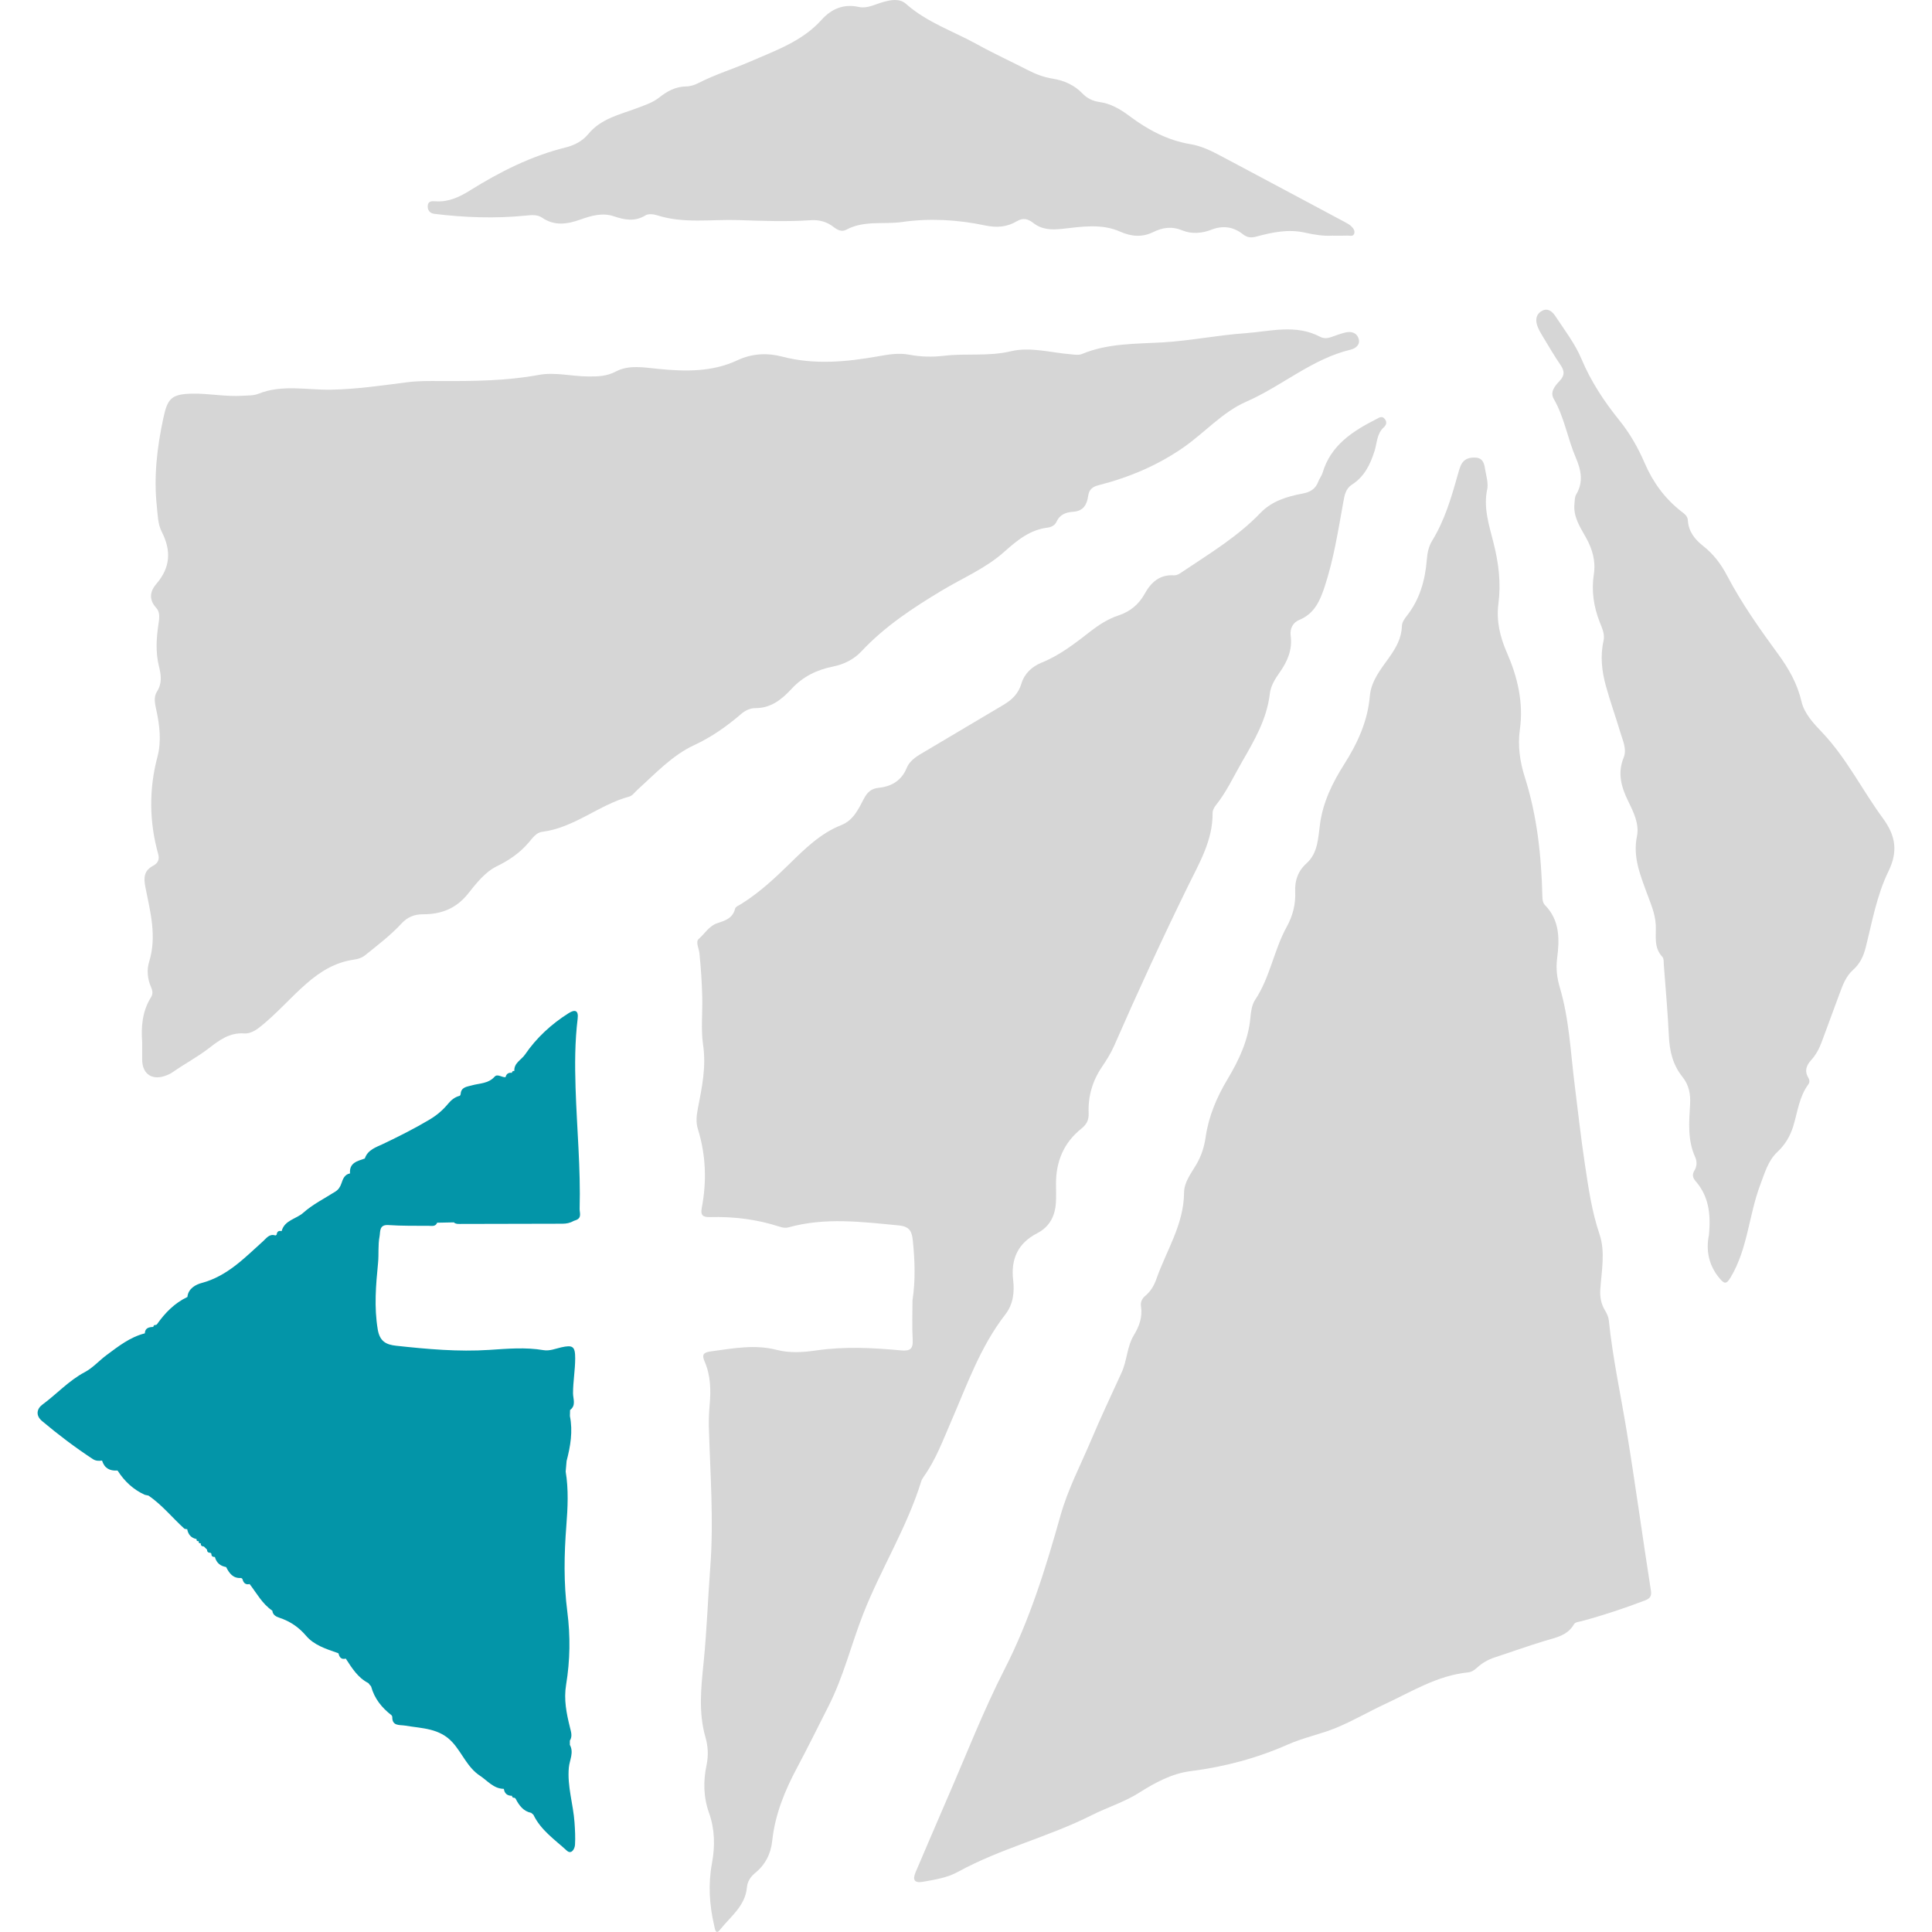
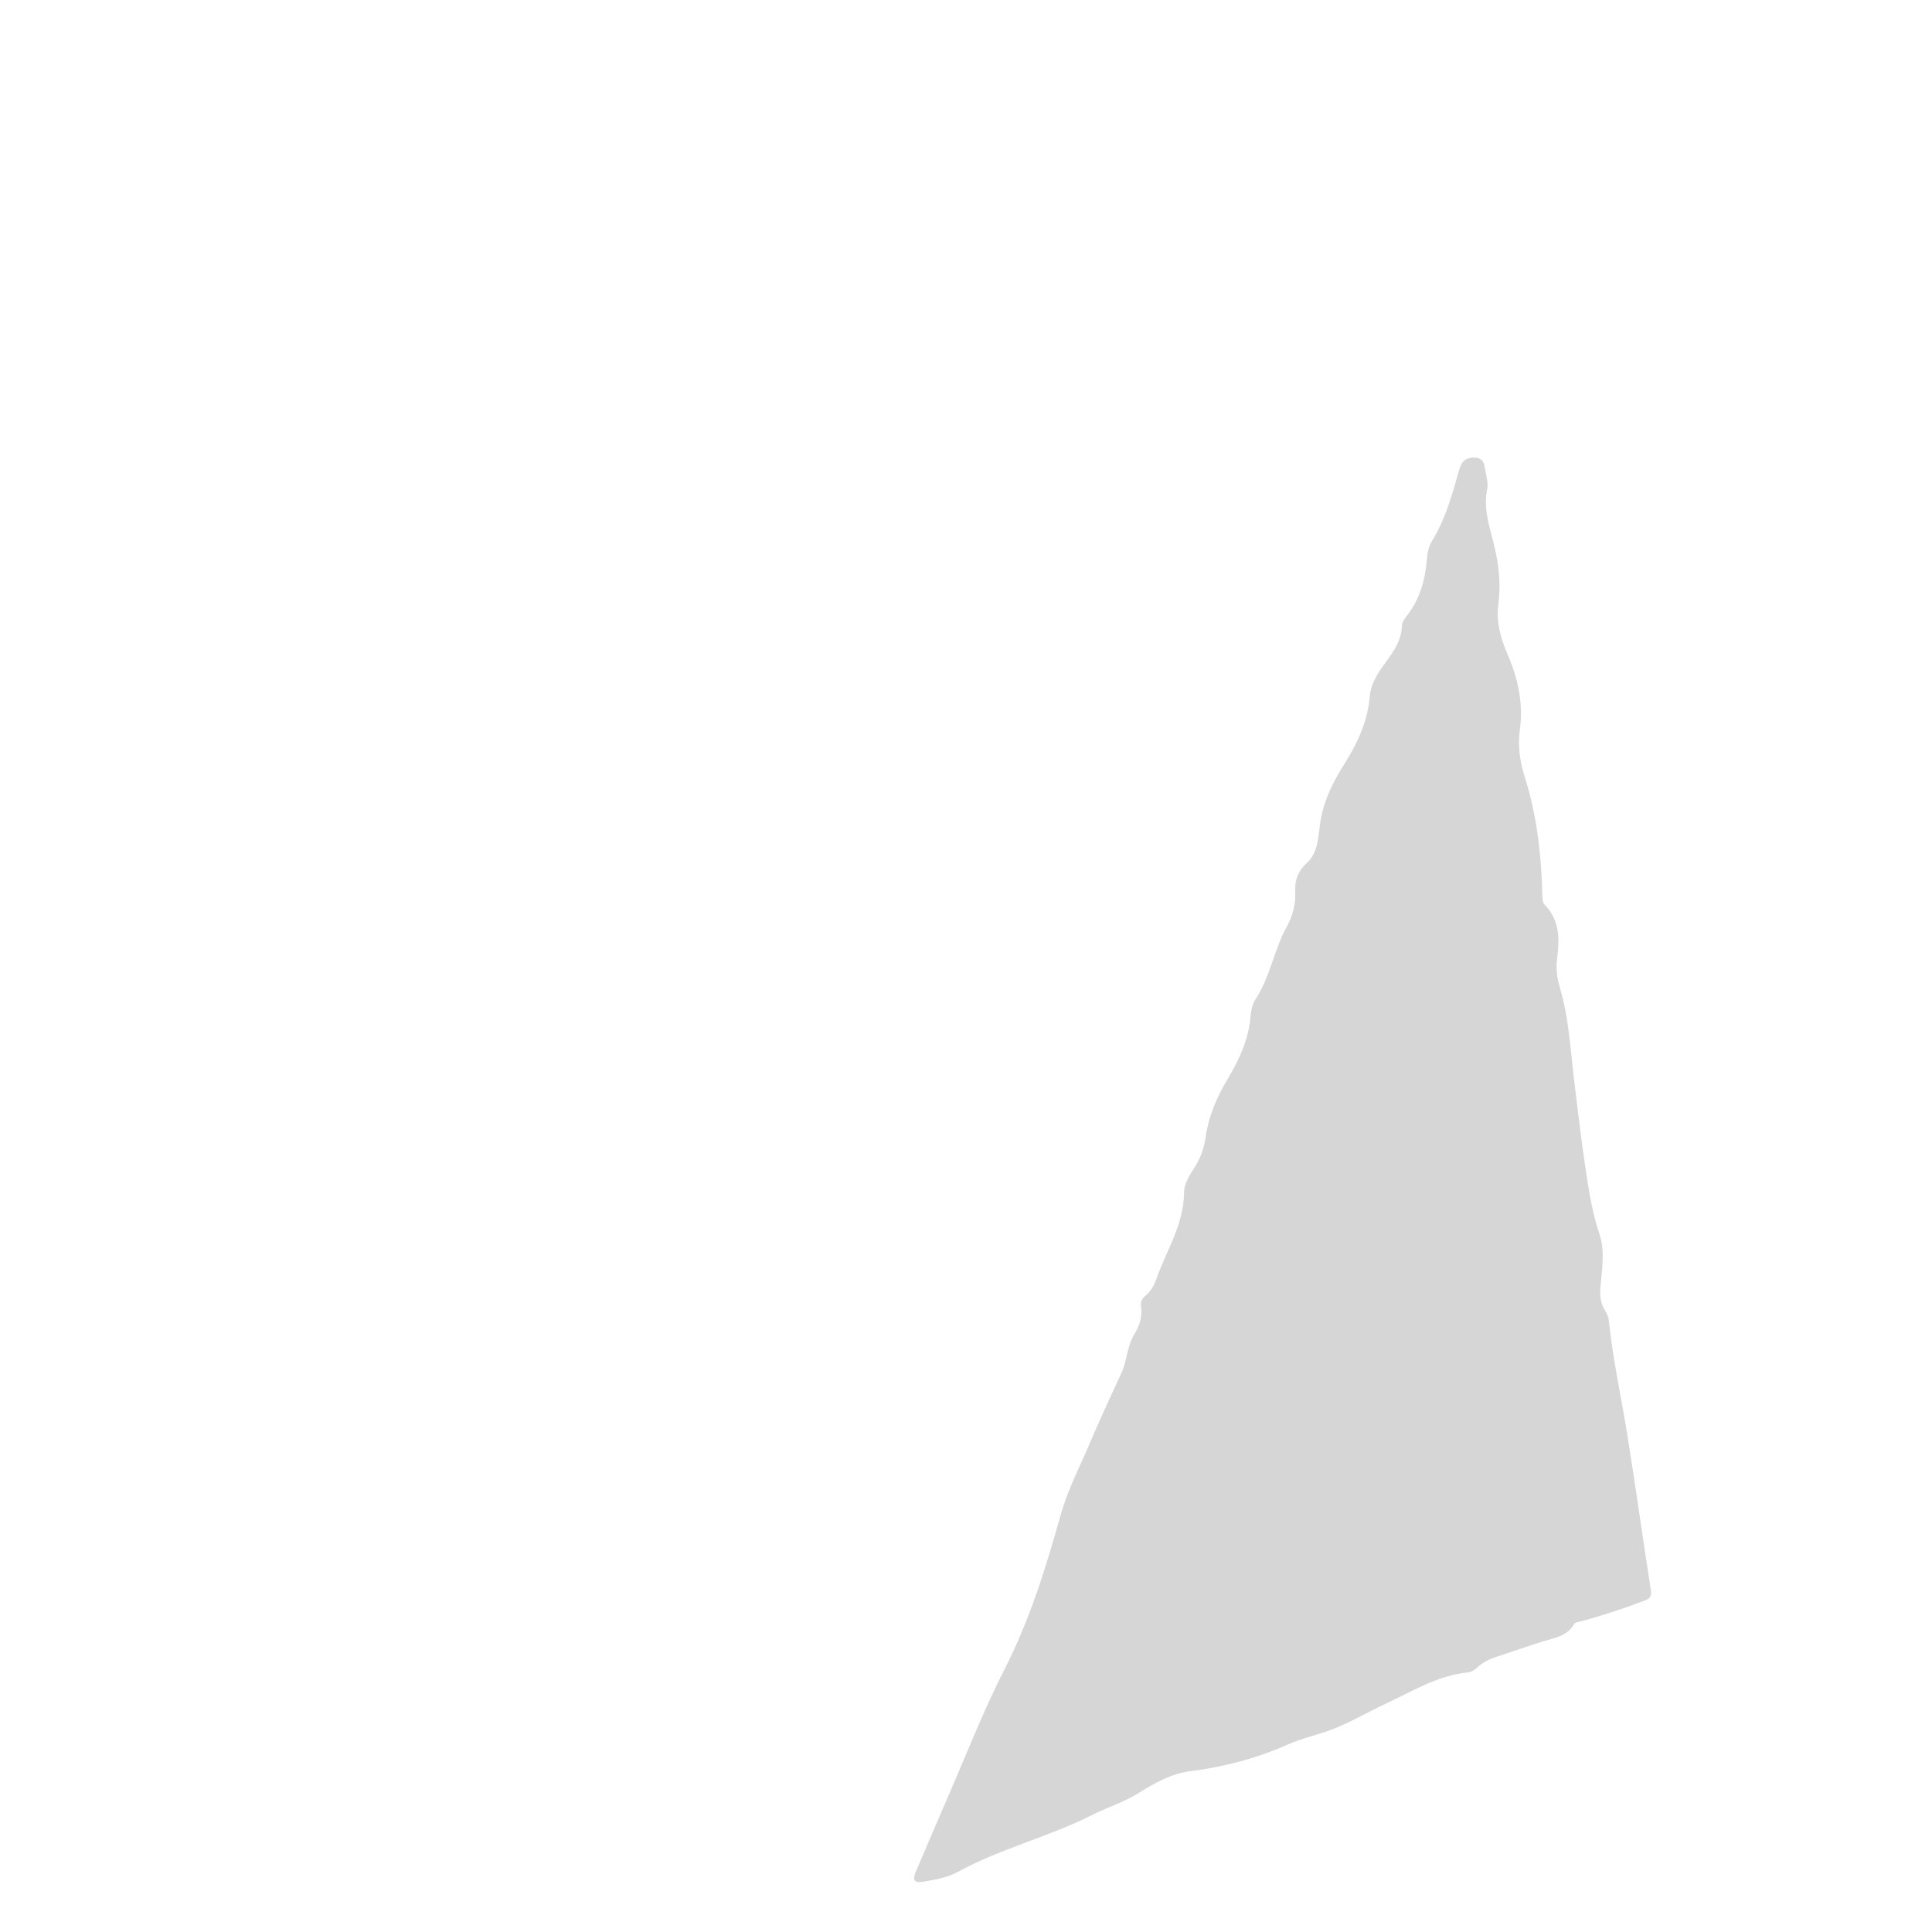
<svg xmlns="http://www.w3.org/2000/svg" width="100%" height="100%" viewBox="0 0 1200 1200" version="1.1" xml:space="preserve" style="fill-rule:evenodd;clip-rule:evenodd;stroke-linejoin:round;stroke-miterlimit:2;">
  <g>
    <path d="M923.89,303.14C921.08,315.11 924.94,326.3 927.77,337.62C930.84,349.89 932.36,362.15 930.7,374.93C929.34,385.43 931.53,395.27 936.03,405.55C942.48,420.28 946.4,436.35 944.02,453.09C942.6,463.08 944.04,473.11 947.04,482.54C954.75,506.73 957.37,531.55 957.99,556.71C958.04,558.76 958.2,560.74 959.68,562.26C968.92,571.72 968.67,583.52 967.16,595.23C966.34,601.6 967.08,607.47 968.85,613.42C974.67,633.01 975.49,653.37 978.01,673.46C980.09,690.06 981.92,706.67 984.42,723.24C986.64,737.99 988.68,752.4 993.5,766.65C997.18,777.53 994.75,789.41 993.98,800.84C993.66,805.61 994.46,810 997.02,814.15C998.15,815.98 999.07,818.17 999.29,820.28C1001.65,843.37 1006.63,866.08 1010.37,888.92C1015.77,921.9 1020.23,955 1025.42,987.99C1025.91,991.13 1025.04,992.79 1021.92,993.98C1008.93,998.94 995.76,1003.33 982.33,1006.93C980.61,1007.39 978.44,1007.43 977.57,1008.93C973.43,1016.1 966.09,1017.14 959.15,1019.27C948.82,1022.44 938.64,1026.08 928.38,1029.46C924.33,1030.8 920.68,1032.85 917.56,1035.7C915.86,1037.25 914.11,1038.53 911.84,1038.75C892.83,1040.64 876.93,1050.66 860.18,1058.45C849.97,1063.2 840.26,1068.92 829.81,1073.22C820.06,1077.23 809.76,1079.19 799.93,1083.54C780.88,1091.98 760.54,1097.44 739.56,1100.08C727.85,1101.55 717.41,1107.23 707.46,1113.54C698.27,1119.36 687.8,1122.54 678.21,1127.38C651.22,1141 621.52,1148.08 594.97,1162.66C588.36,1166.29 580.81,1167.48 573.41,1168.79C567.95,1169.76 566.62,1167.69 568.75,1162.74C575.3,1147.55 581.71,1132.29 588.32,1117.13C600.05,1090.24 610.67,1062.76 624,1036.69C639.59,1006.21 649.53,973.92 658.69,941.32C663.28,924.98 671.08,910.21 677.59,894.81C683.6,880.58 690.19,866.6 696.63,852.56C700.06,845.09 699.96,836.42 704.23,829.37C707.67,823.68 709.72,818 708.69,811.34C708.29,808.73 709.33,806.57 711.33,804.9C714.66,802.12 716.83,798.47 718.21,794.51C724.41,776.79 735.3,760.61 735.43,740.86C735.47,734.23 739.77,728.89 742.97,723.45C746.19,717.99 747.97,712.42 748.87,706.14C750.72,693.33 755.78,681.43 762.36,670.45C769.6,658.37 775.41,646.04 776.67,631.81C777,628.13 777.62,623.98 779.58,621.03C788.89,607.03 791.23,590.1 799.24,575.59C802.92,568.92 804.82,561.72 804.47,553.97C804.15,547.05 806.1,541.11 811.52,536.22C818.7,529.74 818.71,520.3 819.9,511.71C821.8,497.97 827.71,486.02 834.94,474.63C843.21,461.6 849.48,448 850.83,432.35C851.64,422.94 857.59,415.74 862.83,408.37C866.97,402.54 870.48,396.5 870.72,389.09C870.81,386.53 872.19,384.55 873.73,382.61C881.83,372.36 885.21,360.34 886.22,347.62C886.56,343.31 887.38,339.36 889.59,335.75C897.19,323.37 901.28,309.63 905.17,295.81C905.83,293.48 906.43,291.09 907.42,288.9C909.24,284.88 912.86,283.97 916.83,284.26C920.7,284.54 921.84,287.56 922.3,290.73C922.92,294.83 924.3,298.9 923.89,303.14Z" style="fill:rgb(214,214,214);fill-rule:nonzero;" />
-     <path d="M843.87,210.42C842.63,206.39 839.04,205.62 835.24,206.61C832.47,207.33 829.76,208.31 827.07,209.29C824.67,210.16 822.24,210.4 819.99,209.21C804.77,201.15 788.86,205.88 773.27,206.98C756.19,208.18 739.33,211.66 722.17,212.66C705.35,213.64 688.23,213.15 672.19,219.81C669.84,220.79 667.51,220.24 665.07,220.05C652.64,219.07 640.03,215.27 627.79,218.19C613.97,221.49 600.14,219.35 586.47,220.97C579.08,221.84 571.87,221.66 564.86,220.33C558.07,219.04 551.92,220.17 545.37,221.32C525.57,224.81 505.83,226.72 485.78,221.49C476.81,219.15 467.27,219.41 458.01,223.77C442.37,231.14 425.55,230.79 408.73,229.11C399.94,228.23 390.51,226.53 382.68,230.67C376.64,233.86 371.04,233.88 364.99,233.82C354.86,233.72 344.66,231.02 334.66,232.86C314.34,236.6 293.91,236.76 273.39,236.67C266.58,236.64 259.8,236.54 252.94,237.42C237.25,239.41 221.6,241.74 205.67,242.04C190.65,242.32 175.31,238.66 160.58,244.55C157.44,245.81 154.1,245.58 150.8,245.81C140.17,246.55 129.69,244.26 119.1,244.51C106.36,244.81 104.04,247.58 101.41,259.88C97.53,278.09 95.4,296.21 97.44,314.83C98.02,320.13 98.02,325.52 100.45,330.26C106.41,341.89 105.93,352.46 97.13,362.63C93.23,367.14 92.25,372.31 96.99,377.5C99.52,380.28 99,383.9 98.44,387.57C97.1,396.3 96.58,405.16 98.72,413.84C100.09,419.36 100.8,424.4 97.45,429.63C95.38,432.87 96.18,436.9 97,440.61C99.16,450.38 100.37,460.31 97.79,470.06C92.43,490.36 92.69,510.51 98.29,530.62C99.31,534.3 97.6,536.41 95.12,537.73C89.2,540.88 89.19,545.41 90.34,551.18C93.37,566.44 97.52,581.6 92.62,597.44C91.12,602.3 91.55,607.99 93.79,613.05C94.73,615.16 95.15,617.24 93.82,619.36C88.11,628.43 87.65,638.49 88.3,647.21L88.3,658.04C88.3,667.31 94.8,671.49 103.59,667.84C104.81,667.33 106.05,666.78 107.12,666.03C114.52,660.86 122.52,656.62 129.71,651.09C136.11,646.16 142.56,641.2 151.67,641.89C154.88,642.14 158.26,640.41 161.24,638.06C171.67,629.84 180.28,619.72 190.25,611C198.97,603.38 208.24,597.68 219.76,596.06C222.49,595.68 224.89,594.86 227,593.15C234.7,586.91 242.62,580.94 249.38,573.61C252.96,569.73 257.23,567.84 262.83,567.87C273.83,567.92 283.21,564.42 290.58,555.25C295.76,548.8 301.13,541.68 308.66,538.01C316.41,534.23 323,529.67 328.54,523.13C330.75,520.52 333.15,517.1 336.67,516.67C356.74,514.17 371.97,499.85 390.94,494.73C392.85,494.21 394.32,492 395.95,490.53C407.06,480.49 417.53,469.14 431.1,462.85C442.14,457.73 451.52,451.03 460.53,443.31C462.95,441.23 466.09,439.82 468.99,439.84C478.83,439.9 485.51,434.49 491.62,427.89C498.63,420.31 507.24,416.05 517.32,414.02C524.07,412.66 530.25,409.7 535.13,404.48C549.59,389.04 567.03,377.57 585.03,366.76C598.04,358.95 612.24,353.01 623.71,342.78C631.69,335.67 639.72,328.98 650.92,327.68C653.08,327.43 655.34,326.1 656.25,324.05C658.26,319.5 662.26,318.16 666.41,317.89C672.86,317.47 675.07,313.59 675.87,308.1C676.44,304.16 678.29,302.39 682.51,301.32C701.2,296.56 718.82,289.14 734.78,278.11C748.17,268.86 759.23,255.97 774.18,249.44C796.35,239.75 814.89,222.9 838.98,217.16C842,216.4 845.01,214.14 843.87,210.42Z" style="fill:rgb(214,214,214);fill-rule:nonzero;" />
-     <path d="M1061.42,767.33C1062.79,753.74 1061.17,742.87 1053.21,733.67C1051.51,731.71 1050.82,729.68 1052.41,727.08C1053.98,724.53 1054.16,721.46 1052.93,718.76C1048.14,708.23 1049.06,697.11 1049.73,686.14C1050.13,679.61 1049.07,673.93 1044.99,668.85C1039.08,661.5 1037.02,653 1036.58,643.69C1035.88,628.92 1034.55,614.18 1033.44,599.44C1033.31,597.69 1033.53,595.38 1032.53,594.33C1026.97,588.44 1028.78,581.26 1028.42,574.41C1028.04,567.24 1025.07,560.72 1022.66,554.1C1018.58,542.92 1014.16,532.03 1016.73,519.48C1018.32,511.68 1014.58,504.34 1011.17,497.34C1006.99,488.77 1004.58,480.16 1008.46,470.63C1010.59,465.38 1008,460.18 1006.5,455.15C1003.61,445.43 1000.14,435.87 997.45,426.09C994.92,416.91 993.84,407.51 995.99,398.01C996.93,393.86 995.05,390.1 993.65,386.5C989.86,376.81 988.37,366.98 989.96,356.67C991.22,348.47 989.08,341.05 985.05,333.85C981.42,327.37 977.08,320.94 977.92,312.89C978.12,310.93 978.05,308.69 979,307.11C983.69,299.36 981.98,291.78 978.75,284.26C973.62,272.31 971.67,259.2 965.06,247.75C962.56,243.42 965.89,239.58 968.74,236.56C971.92,233.19 971.8,230.41 969.28,226.71C965.17,220.71 961.53,214.38 957.75,208.16C956.72,206.47 955.75,204.71 955.04,202.87C953.54,198.97 953.83,195.24 957.8,193.07C961.57,191.02 964.37,193.76 966.13,196.44C971.82,205.09 978.3,213.5 982.27,222.94C988.18,237.01 996.36,249.37 1005.81,261.07C1012.39,269.21 1017.47,278.17 1021.6,287.76C1026.66,299.5 1034.02,309.6 1044.15,317.55C1046.05,319.04 1048.2,320.38 1048.36,323.17C1048.75,330.16 1052.71,335.05 1057.89,339.14C1064.23,344.14 1068.92,350.27 1072.7,357.49C1081.73,374.73 1092.96,390.6 1104.44,406.29C1110.99,415.24 1116.34,424.58 1118.93,435.72C1120.66,443.15 1126.38,449.28 1131.63,454.78C1146.89,470.77 1156.54,490.6 1169.43,508.14C1177.6,519.25 1178.91,528.99 1172.91,541.3C1165.63,556.23 1162.81,572.75 1158.74,588.78C1157.4,594.06 1155.16,598.68 1151.03,602.36C1146.58,606.32 1144.57,611.73 1142.59,617.15C1138.96,627.1 1135.25,637.02 1131.58,646.95C1130.04,651.12 1128.05,655.03 1125.02,658.36C1122.14,661.52 1120.64,664.98 1123.06,669.14C1123.89,670.56 1124.25,672.08 1123.2,673.5C1117.48,681.23 1116.52,690.69 1113.82,699.5C1111.89,705.79 1108.75,711 1103.9,715.57C1098.16,720.98 1096.13,728.5 1093.37,735.78C1086.21,754.68 1085.59,775.61 1074.91,793.42C1072.22,797.9 1070.98,797.43 1068.1,794.05C1060.88,785.53 1059.65,775.84 1061.42,767.33Z" style="fill:rgb(214,214,214);fill-rule:nonzero;" />
-     <path d="M839.38,140.62C838.31,139.56 836.91,138.78 835.56,138.06C809.87,124.33 784.19,110.6 758.47,96.94C752.42,93.72 746.14,90.66 739.4,89.54C725.01,87.16 712.8,80.5 701.34,71.93C695.82,67.8 689.85,64.32 682.91,63.36C678.72,62.78 675.24,61.07 672.45,58.17C667.31,52.82 661.01,50 653.84,48.86C648.32,47.98 643.22,46.02 638.27,43.47C627.87,38.12 617.2,33.25 606.98,27.58C592.17,19.38 575.79,13.97 562.79,2.45C558.64,-1.22 553.22,-0.06 548.22,1.35C543.36,2.72 538.59,5.47 533.45,4.33C523.92,2.21 516.35,5.56 510.28,12.32C498.28,25.69 481.63,31.39 466.09,38.18C455.5,42.8 444.26,46.21 433.84,51.57C431.54,52.75 428.8,53.65 426.25,53.68C419.64,53.76 414.4,56.64 409.45,60.56C405.43,63.74 400.72,65.24 395.94,67.06C385.18,71.15 373.34,73.54 365.38,83.28C361.83,87.62 356.73,90.25 351.3,91.6C329.82,96.91 310.42,106.75 291.79,118.37C285.36,122.38 278.63,125.53 270.73,125.05C268.6,124.92 265.91,124.61 265.67,127.81C265.46,130.61 267.05,132.49 269.85,132.83C288.69,135.13 307.59,135.81 326.48,133.92C330.19,133.55 333.73,133.19 336.63,135.17C344.52,140.55 352.36,139.25 360.62,136.33C367.27,133.98 374.17,131.93 381.31,134.35C387.96,136.6 394.33,137.84 400.93,133.76C402.68,132.68 405.85,132.98 408.03,133.68C424.57,139.04 441.8,136.15 458.52,136.7C473.32,137.18 488.43,137.78 503.38,136.79C508.65,136.44 513.43,137.6 517.65,140.92C519.99,142.76 522.79,144.24 525.61,142.71C536.57,136.72 548.97,139.53 560.49,137.87C577.21,135.46 594.93,136.42 611.89,140.03C619.05,141.55 625.43,141.07 631.59,137.41C635.38,135.16 638.43,135.85 641.8,138.49C647.12,142.65 653.04,142.89 659.86,142.13C671.79,140.8 684.25,138.75 695.73,143.87C702.84,147.04 709.53,147.42 716.08,144.24C722.34,141.2 727.78,140.41 734.55,143.18C739.95,145.39 746.5,144.99 752.13,142.77C759.49,139.88 765.97,140.75 772.01,145.5C774.71,147.63 777.16,147.82 780.54,146.9C790.36,144.23 800.37,142.18 810.59,144.51C816.44,145.84 822.29,146.69 827.32,146.38C831.16,146.38 834.04,146.48 836.9,146.34C838.32,146.27 840.27,147.1 841.04,145.31C841.81,143.51 840.62,141.85 839.38,140.62Z" style="fill:rgb(214,214,214);fill-rule:nonzero;" />
    <g>
-       <path d="M860.15,260.28C858.42,258.03 856.69,259.39 854.91,260.29C840.13,267.82 826.54,276.5 821.45,293.74C820.9,295.61 819.51,297.23 818.83,299.08C817.12,303.72 813.76,305.71 809.01,306.58C799.35,308.36 789.89,311.29 782.9,318.57C768.82,333.24 751.6,343.63 734.93,354.79C733.11,356.01 731.36,357.48 728.96,357.34C720.26,356.82 714.92,361.72 711.06,368.69C707.34,375.4 702.04,379.84 694.69,382.27C688.38,384.36 682.76,387.92 677.48,392.02C667.89,399.46 658.37,406.97 646.91,411.59C640.99,413.98 636.27,418.38 634.42,424.59C632.56,430.86 628.54,434.69 623.23,437.82C607.07,447.36 590.95,456.98 574.82,466.56C570.25,469.27 565.31,471.82 563.19,476.97C559.93,484.92 553.65,488.5 545.8,489.31C540.88,489.82 538.59,492.25 536.47,496.3C533.12,502.7 529.95,509.56 522.53,512.48C509.69,517.54 499.97,527.14 490.53,536.39C481.16,545.57 471.74,554.33 460.65,561.3C459.17,562.23 456.89,563.13 456.56,564.44C455.07,570.44 450.37,571.81 445.43,573.45C440.45,575.11 437.74,579.92 433.97,583.21C431.9,585.02 434.13,589.08 434.43,592.1C435.35,601.12 435.95,610.13 436.18,619.21C436.43,629.11 435.29,639.42 436.68,648.79C438.75,662.78 435.97,675.49 433.43,688.64C432.63,692.77 432.17,697.11 433.43,701.14C438.46,717.33 439.05,733.7 435.88,750.23C435.01,754.76 436.48,756.07 440.93,755.96C455.59,755.58 470,757.29 484,761.86C485.92,762.49 487.8,762.89 489.83,762.32C512.53,756.01 535.33,758.93 558.22,761.13C565.16,761.8 566.4,765.03 566.97,770.57C568.23,782.91 568.68,795.24 566.77,807.61C566.77,815.78 566.41,823.97 566.89,832.11C567.23,837.91 565.14,839.27 559.7,838.76C542.1,837.1 524.46,836.23 506.84,838.8C498.69,839.99 490.44,840.49 482.47,838.44C468.73,834.9 455.34,837.51 441.79,839.34C437.05,839.98 435.68,841.14 437.7,845.79C441.4,854.33 441.58,863.36 440.79,872.5C440.39,877.11 440.16,881.76 440.29,886.39C441.11,915.26 443.36,944.1 441.19,973.01C439.7,992.82 439.02,1012.7 437.04,1032.45C435.46,1048.11 433.73,1063.57 438.17,1079.03C439.77,1084.59 440.1,1090.35 438.89,1096.1C436.76,1106.22 436.85,1116.08 440.4,1126.06C444,1136.18 444.2,1146.62 442.2,1157.38C439.8,1170.28 440.59,1183.35 443.64,1196.18C444.03,1197.83 444.44,1202.12 447.18,1198.64C453.6,1190.48 462.85,1184 463.92,1172.33C464.25,1168.73 466.06,1165.77 469.01,1163.37C475.29,1158.26 478.78,1151.48 479.63,1143.44C481.36,1127.11 487.4,1112.3 495.07,1097.95C501.84,1085.3 508.15,1072.4 514.66,1059.6C523.91,1041.4 528.69,1021.52 536.07,1002.64C547,974.71 563.21,949.05 572.15,920.21C572.47,919.18 573.04,918.17 573.67,917.29C581.21,906.76 585.63,894.73 590.73,882.98C600.63,860.15 608.87,836.47 624.41,816.45C629.26,810.2 630.2,802.77 629.29,795.03C627.77,782.04 632.26,772.13 644.22,765.98C651.8,762.08 655.29,755.44 655.83,747.17C656.09,743.21 655.9,739.22 655.9,735.24C655.88,721.41 660.71,709.75 671.64,701.03C674.86,698.46 676.35,695.69 676.18,691.48C675.75,681.04 678.5,671.44 684.42,662.7C687.26,658.51 690.01,654.15 692.03,649.53C706.62,616.15 721.88,583.09 737.89,550.36C744.89,536.06 753.38,521.87 753.16,504.93C753.14,503.32 754.15,501.44 755.21,500.12C761.76,491.96 766.1,482.46 771.27,473.49C778.98,460.12 786.86,446.77 788.71,430.9C789.28,426.05 791.9,421.78 794.74,417.77C799.58,410.92 802.84,403.63 801.66,394.9C801.06,390.48 803.07,386.65 806.95,385.06C816.47,381.16 819.92,373.06 822.81,364.28C828.41,347.21 831.17,329.53 834.34,311.93C835.09,307.76 835.73,303.58 839.7,301.03C847.42,296.07 851.11,288.55 853.77,280.08C855.33,275.14 855.14,269.42 859.41,265.49C861.07,264.02 861.66,262.25 860.15,260.28Z" style="fill:rgb(214,214,214);fill-rule:nonzero;" />
-       <path d="M357.49,675.66C357.04,661.35 357.04,647.02 358.79,632.75C359.43,627.52 357.16,626.79 353.16,629.32C342.45,636.09 333.2,644.59 326.1,655C323.86,658.29 319.19,660.2 319.46,665.14L319.37,665.2C318.5,665.1 318.04,665.5 317.95,666.35L317.94,666.36C315.81,666.08 314.51,666.99 313.99,669.06C315.41,669.01 316.59,668.63 317.34,667.6C316.59,668.62 315.41,669.01 313.99,669.06C311.68,669.27 308.98,666.77 307.22,668.74C303.3,673.14 297.88,672.78 293.01,674.16C289.91,675.03 286.35,675.18 286.11,679.62C286.02,679.99 285.86,680.32 285.61,680.61C282.51,681.37 280.26,683.21 278.22,685.68C275.04,689.54 271.2,692.77 266.9,695.34C257.57,700.91 247.87,705.78 238.05,710.47C233.78,712.51 228.43,714.05 226.6,719.54L226.55,719.58C222.01,721.17 216.86,722.16 217.4,728.79L217.35,728.85C213.97,729.48 212.97,732.35 212.08,734.97C211.33,737.18 210.28,738.85 208.32,740.1C201.58,744.38 194.25,748.03 188.36,753.28C183.98,757.18 176.79,757.82 174.94,764.6L174.85,764.67C173.01,764.23 172.04,764.99 171.85,766.84C171.65,767.11 171.39,767.28 171.07,767.37C167.31,766.13 165.52,769.05 163.29,771.05C151.8,781.38 141.11,792.66 125.24,796.89C121.83,797.8 116.89,800.2 116.41,805.56L116.39,805.58C108.44,809.34 102.55,815.39 97.56,822.45C97.35,822.72 97.08,822.9 96.75,822.97C95.85,822.86 95.34,823.27 95.21,824.16L95.21,824.17C92.56,824.32 90.11,824.73 89.95,828.16L89.92,828.18C80.74,830.5 73.49,836.25 66.12,841.72C61.55,845.12 57.64,849.62 52.69,852.24C42.7,857.53 35.23,865.89 26.31,872.45C22.92,874.94 21.93,879.12 26.11,882.63C36.18,891.1 46.65,899.02 57.65,906.25C59.47,907.44 61.35,907.48 63.35,907.19L63.39,907.2C64.84,911.88 68.14,913.71 72.87,913.37L73.14,913.55C77.33,920.09 82.8,925.19 89.91,928.44C89.35,927.66 88.78,926.9 88.18,926.16C88.77,926.9 89.35,927.66 89.91,928.44C90.69,928.61 91.47,928.78 92.25,928.95C92.7,928.85 93.14,928.79 93.57,928.76C93.14,928.79 92.7,928.85 92.25,928.95C100.63,934.68 106.96,942.62 114.38,949.38C114.8,949.76 115.63,949.68 116.27,949.81C116.88,953.06 118.65,955.22 121.98,955.93L122.13,956.08C121.98,956.98 122.36,957.35 123.25,957.21L123.45,957.41C123.3,958.31 123.68,958.68 124.58,958.54L124.73,958.68C124.59,960.1 125.47,960.48 126.65,960.56C127.3,961.22 127.96,961.88 128.61,962.53C128.54,964.02 129.47,964.43 130.73,964.49C131.01,964.64 131.2,964.86 131.32,965.15C131.22,966.69 132.19,967.06 133.46,967.09L133.47,967.1C134.45,970.68 136.81,972.71 140.44,973.31L140.16,973.57L140.48,973.36C142.39,977.18 144.72,980.43 149.67,980.12C150.04,980.21 150.34,980.4 150.57,980.71C151.18,983 152.33,984.53 155.03,983.89L155.09,983.94C159.47,989.64 162.89,996.16 169.04,1000.35L169.16,1000.5C169.46,1003.17 171.57,1004.15 173.63,1004.84C180.2,1007.04 185.55,1010.65 190.14,1016.04C195.04,1021.79 202.32,1024.11 209.3,1026.55C209.66,1026.62 209.99,1026.77 210.27,1027C210.82,1029.38 211.98,1030.91 214.74,1030.2L214.84,1030.3C218.64,1036.13 222.3,1042.08 228.8,1045.4L228.86,1045.47C229.19,1045.9 229.52,1046.32 229.86,1046.75C230.18,1046.97 230.41,1047.26 230.55,1047.63C232.59,1055.08 237.17,1060.72 243.17,1065.36C243.41,1065.66 243.57,1065.99 243.65,1066.37C243.49,1072.31 248.32,1071.24 251.66,1071.81C262.12,1073.6 273.05,1073.3 281.18,1082.35C287.14,1088.99 290.38,1097.86 298.09,1102.92C302.79,1106 306.51,1110.98 312.86,1111.09L312.96,1111.18C313.41,1114.02 315.11,1115.4 317.96,1115.4L317.97,1115.42C318.09,1116.3 318.58,1116.71 319.47,1116.63C319.82,1116.73 320.1,1116.94 320.29,1117.26C322.43,1121.37 325.02,1125 329.97,1126.01C330.42,1126.4 330.87,1126.8 331.32,1127.19C335.91,1136.77 344.6,1142.63 352.08,1149.48C354.86,1152.02 356.99,1148.5 357.15,1145.78C357.43,1141.19 357.16,1136.54 356.84,1131.93C356.05,1120.56 352.26,1109.54 353.31,1097.92C353.73,1093.24 356.59,1088.59 353.95,1083.76L353.95,1081.16C355.67,1078.42 354.68,1075.67 354,1072.9C351.85,1064.17 350.09,1055.68 351.63,1046.33C354.1,1031.36 354.33,1016.19 352.36,1000.95C350.06,983.24 350.38,965.44 351.77,947.57C352.63,936.48 353.21,925.18 351.35,914.02C351.54,911.83 351.73,909.64 351.92,907.45C354.33,898.27 355.88,889.03 353.98,879.54C354.01,878.29 354.05,877.03 354.08,875.78C357.97,872.93 355.91,868.81 355.92,865.38C355.93,858.08 357.26,850.89 357.26,843.65C357.27,836.16 355.68,835.28 348.58,836.87C344.95,837.69 341.38,839.25 337.55,838.6C326.37,836.7 315.26,837.7 304.02,838.44C284.65,839.72 265.29,837.96 246.01,835.86C239.99,835.2 235.89,833.29 234.63,825.77C232.29,811.85 233.47,798.15 234.82,784.42C235.36,778.9 234.7,773.33 235.75,767.96C236.31,765.11 235.35,760.5 241.28,760.91C249.63,761.49 258.03,761.32 266.41,761.39C268.3,761.41 270.53,761.97 271.51,759.45C274.97,759.38 278.44,759.31 281.9,759.24C282.96,760.26 284.29,760.22 285.62,760.21C306.83,760.16 328.04,760.1 349.26,760.07C351.74,760.07 354.08,759.64 356.23,758.37C356.8,758.16 357.38,757.96 357.95,757.75C361.47,756.31 359.95,753.2 360.02,750.83C360.7,725.75 358.28,700.73 357.49,675.66Z" style="fill:rgb(3,149,168);fill-rule:nonzero;" />
-     </g>
+       </g>
  </g>
</svg>